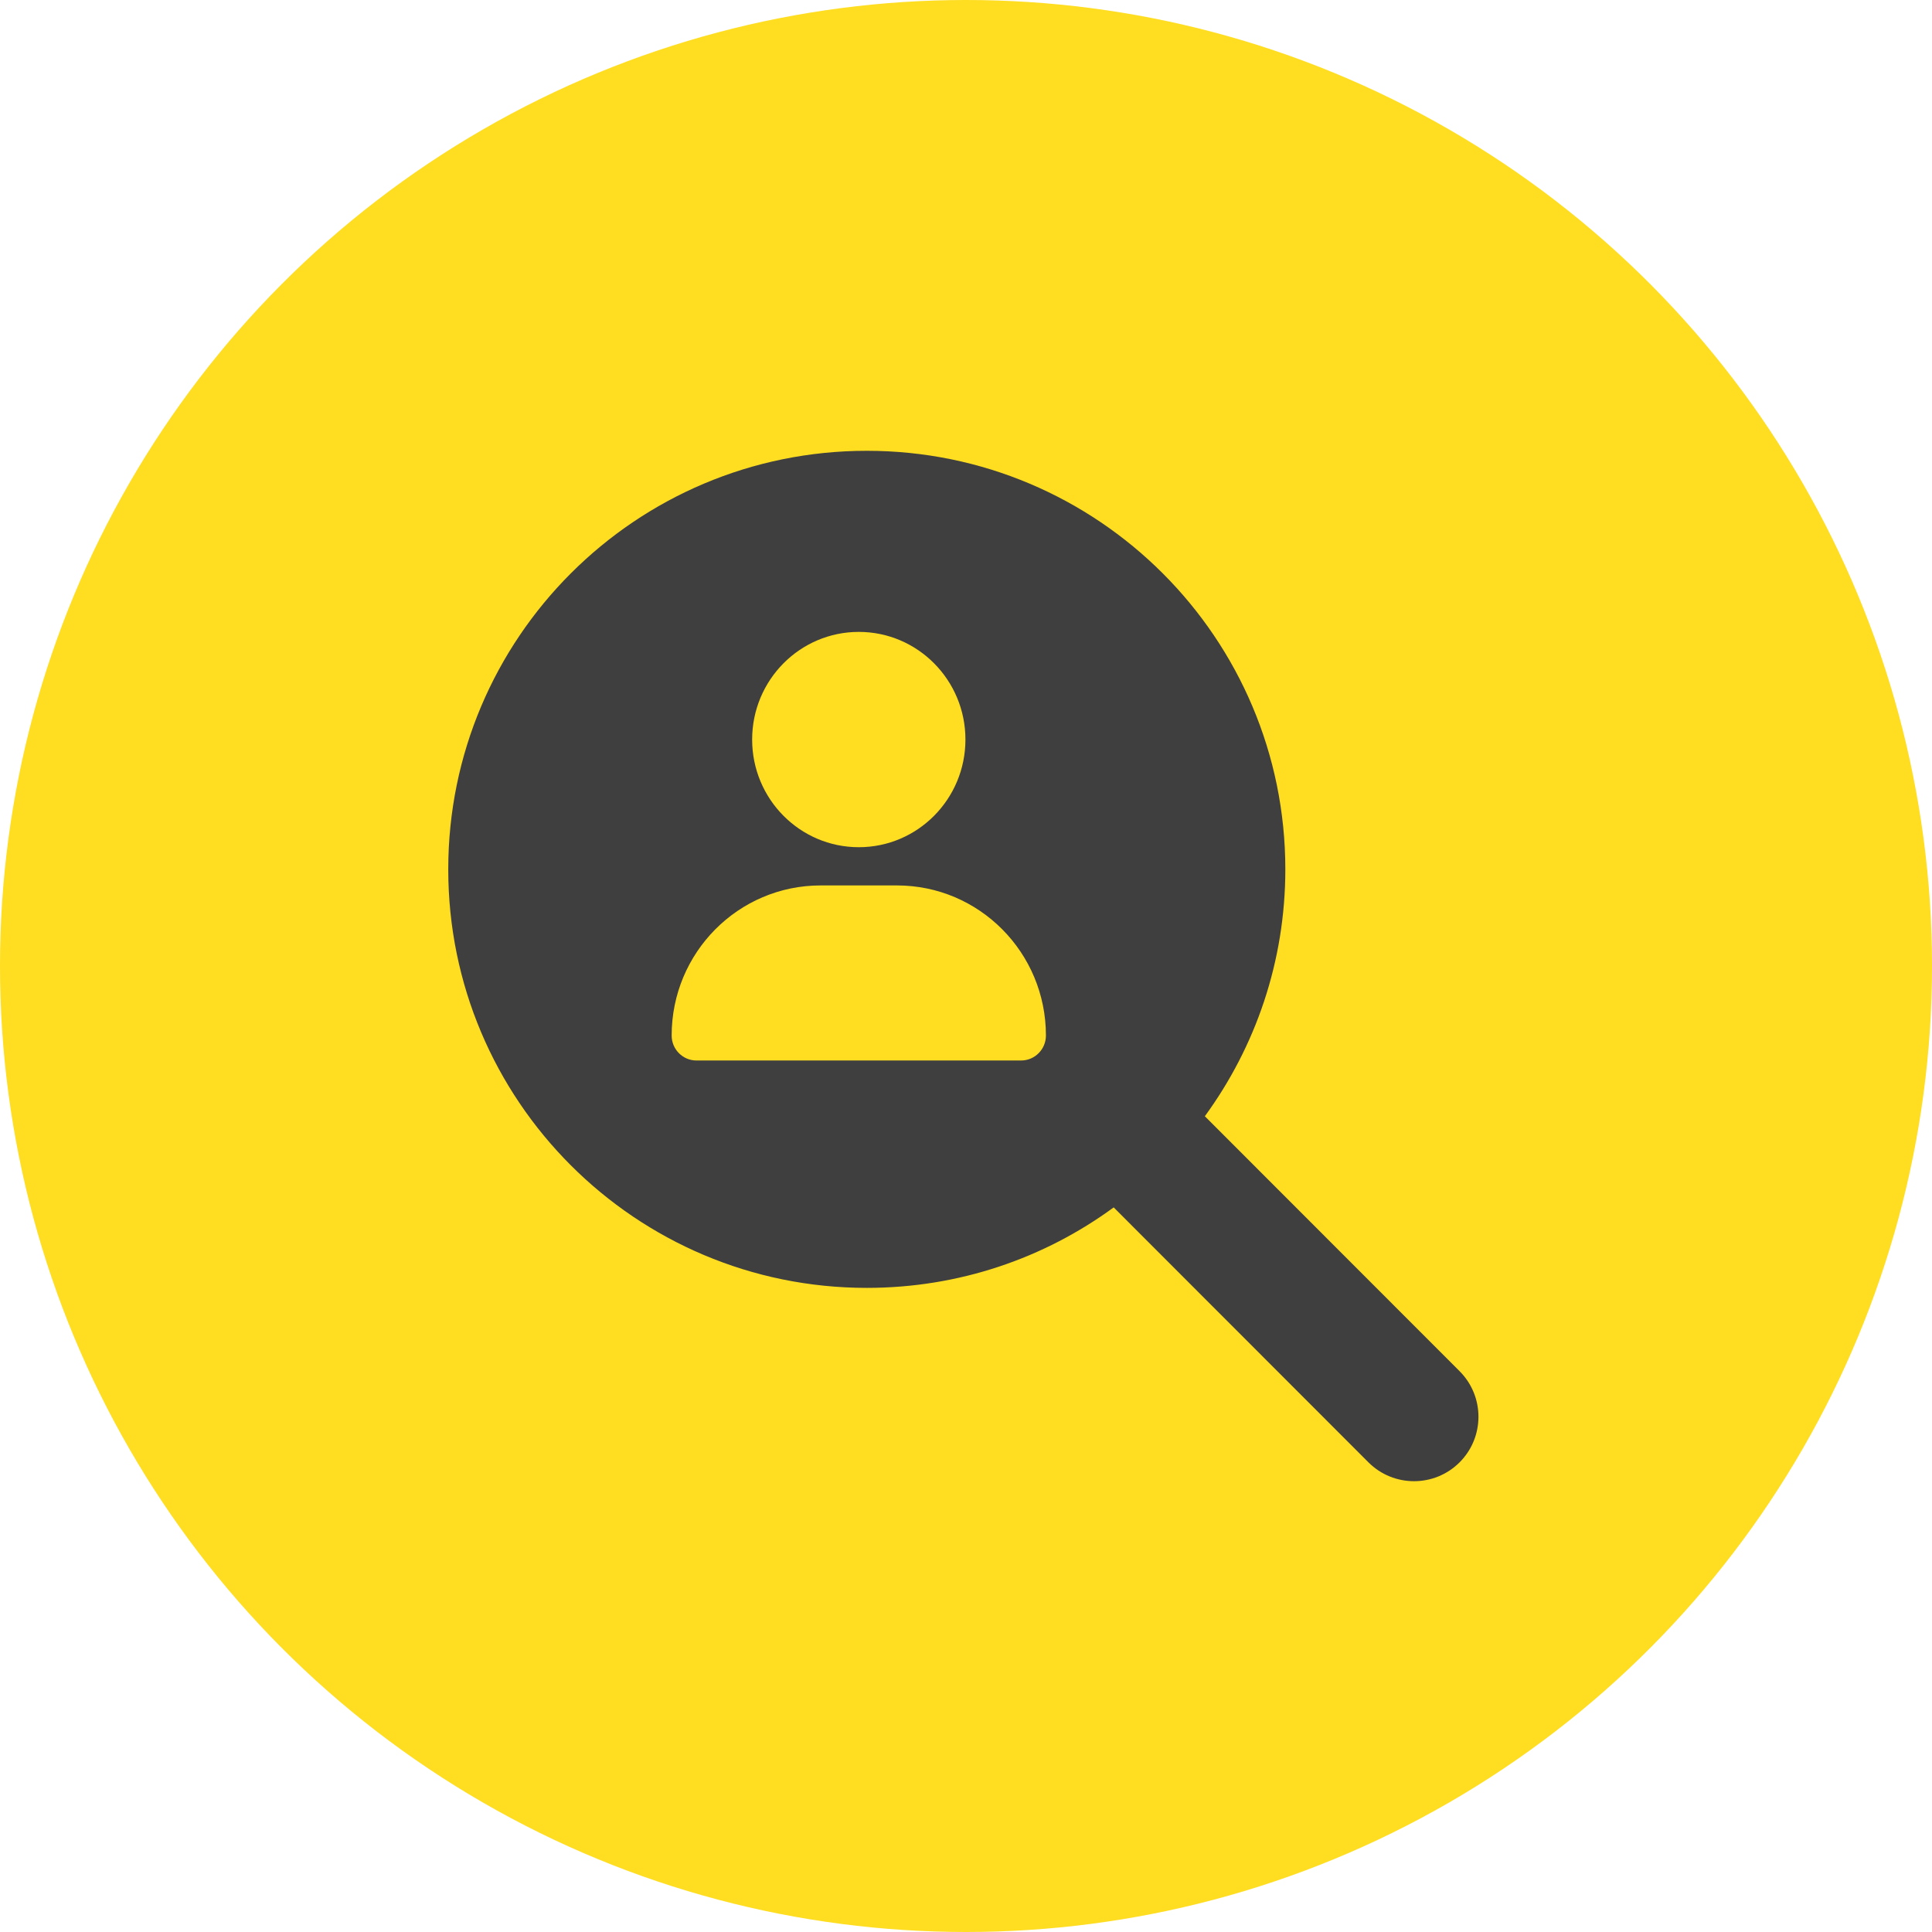
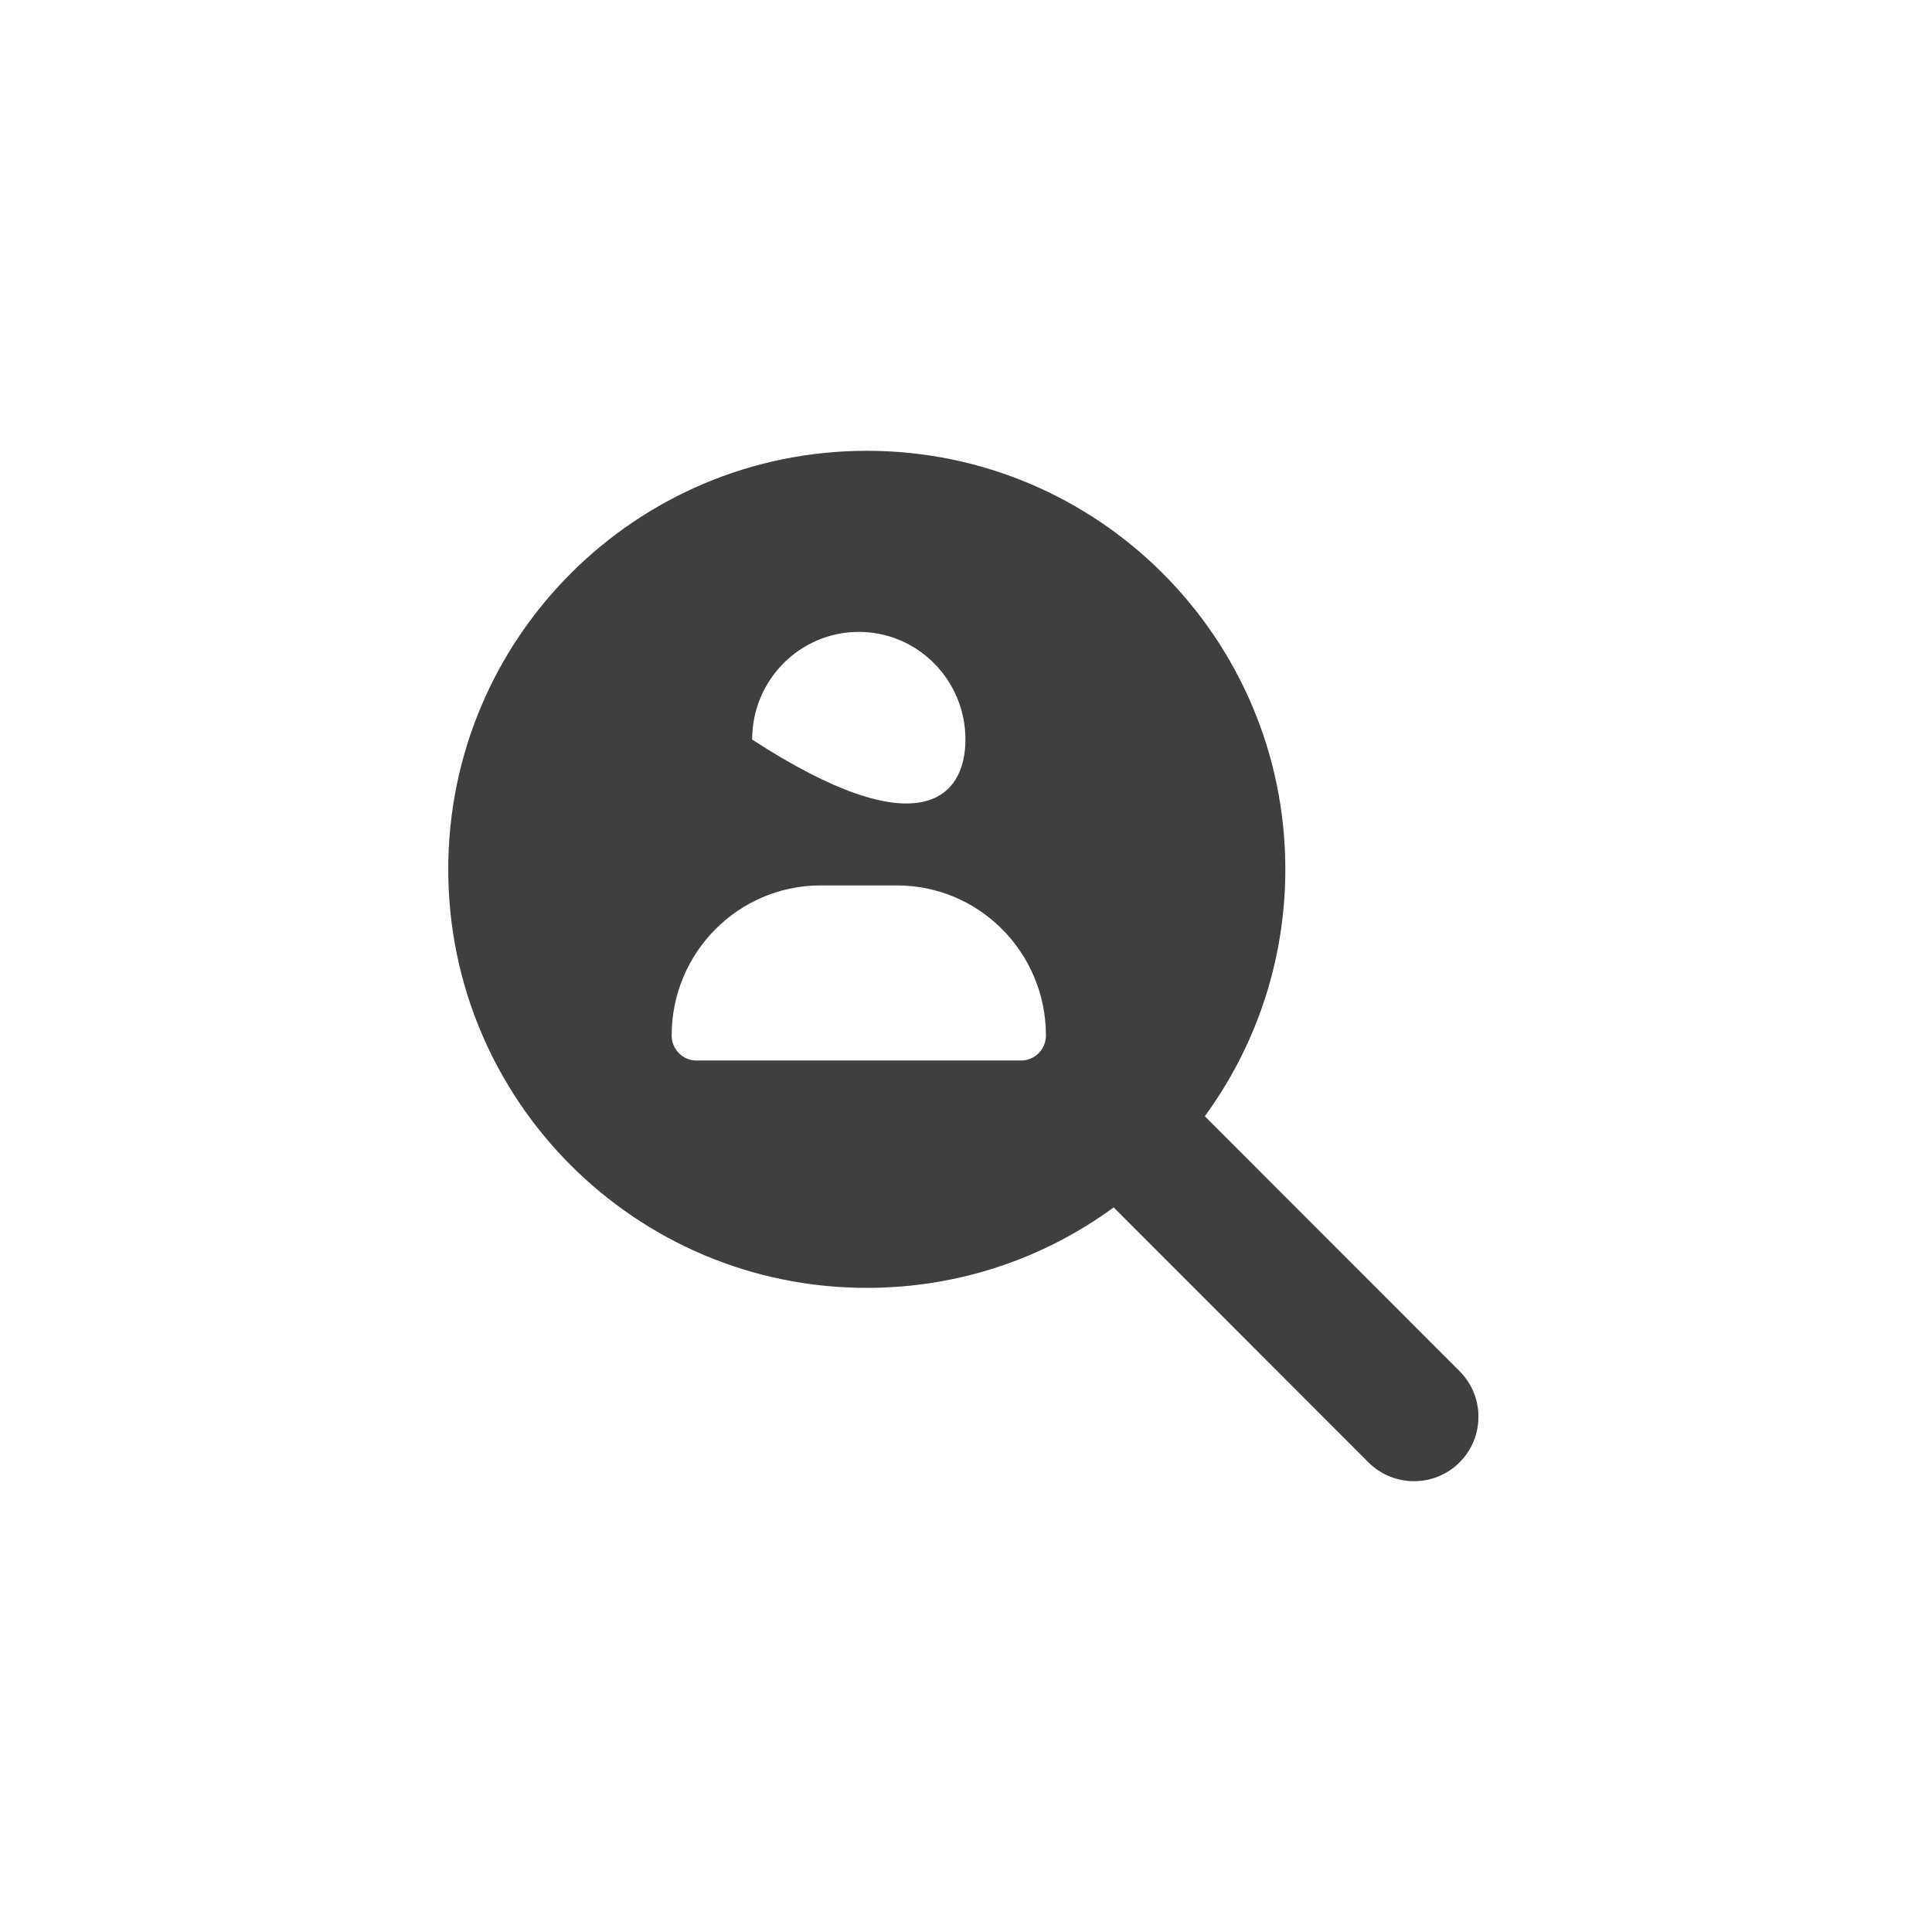
<svg xmlns="http://www.w3.org/2000/svg" width="250px" height="250px" viewBox="0 0 250 250" version="1.1">
  <title>Bewerbersuche-Icon</title>
  <g id="Bildrecherche" stroke="none" stroke-width="1" fill="none" fill-rule="evenodd">
    <g id="Bewerbersuche-Icon">
-       <circle id="Oval-Copy-3" fill="#FFDD21" cx="125" cy="125" r="125" />
-       <path d="M112.163,58.333 C142.08,58.333 166.321,82.575 166.321,112.492 C166.321,124.443 162.442,135.483 155.906,144.441 L188.87,177.43 C192.125,180.685 192.125,185.971 188.87,189.226 C185.616,192.48 180.33,192.48 177.075,189.226 L144.111,156.236 C135.154,162.797 124.114,166.651 112.163,166.651 C82.245,166.651 58.004,142.41 58.004,112.492 C58.004,82.575 82.245,58.333 112.163,58.333 Z M116.067,114.575 L106.187,114.575 C95.538,114.575 86.912,123.266 86.912,133.993 C86.912,135.78 88.349,137.228 90.122,137.228 L132.131,137.228 C133.904,137.228 135.342,135.78 135.342,133.993 C135.342,123.266 126.715,114.575 116.067,114.575 Z M111.127,81.767 C103.505,81.767 97.327,88.004 97.327,95.698 C97.327,103.391 103.505,109.628 111.127,109.628 C118.748,109.628 124.927,103.391 124.927,95.698 C124.927,88.004 118.748,81.767 111.127,81.767 Z" id="Combined-Shape" fill="#3F3F3F" fill-rule="nonzero" />
+       <path d="M112.163,58.333 C142.08,58.333 166.321,82.575 166.321,112.492 C166.321,124.443 162.442,135.483 155.906,144.441 L188.87,177.43 C192.125,180.685 192.125,185.971 188.87,189.226 C185.616,192.48 180.33,192.48 177.075,189.226 L144.111,156.236 C135.154,162.797 124.114,166.651 112.163,166.651 C82.245,166.651 58.004,142.41 58.004,112.492 C58.004,82.575 82.245,58.333 112.163,58.333 Z M116.067,114.575 L106.187,114.575 C95.538,114.575 86.912,123.266 86.912,133.993 C86.912,135.78 88.349,137.228 90.122,137.228 L132.131,137.228 C133.904,137.228 135.342,135.78 135.342,133.993 C135.342,123.266 126.715,114.575 116.067,114.575 Z M111.127,81.767 C103.505,81.767 97.327,88.004 97.327,95.698 C118.748,109.628 124.927,103.391 124.927,95.698 C124.927,88.004 118.748,81.767 111.127,81.767 Z" id="Combined-Shape" fill="#3F3F3F" fill-rule="nonzero" />
    </g>
  </g>
</svg>